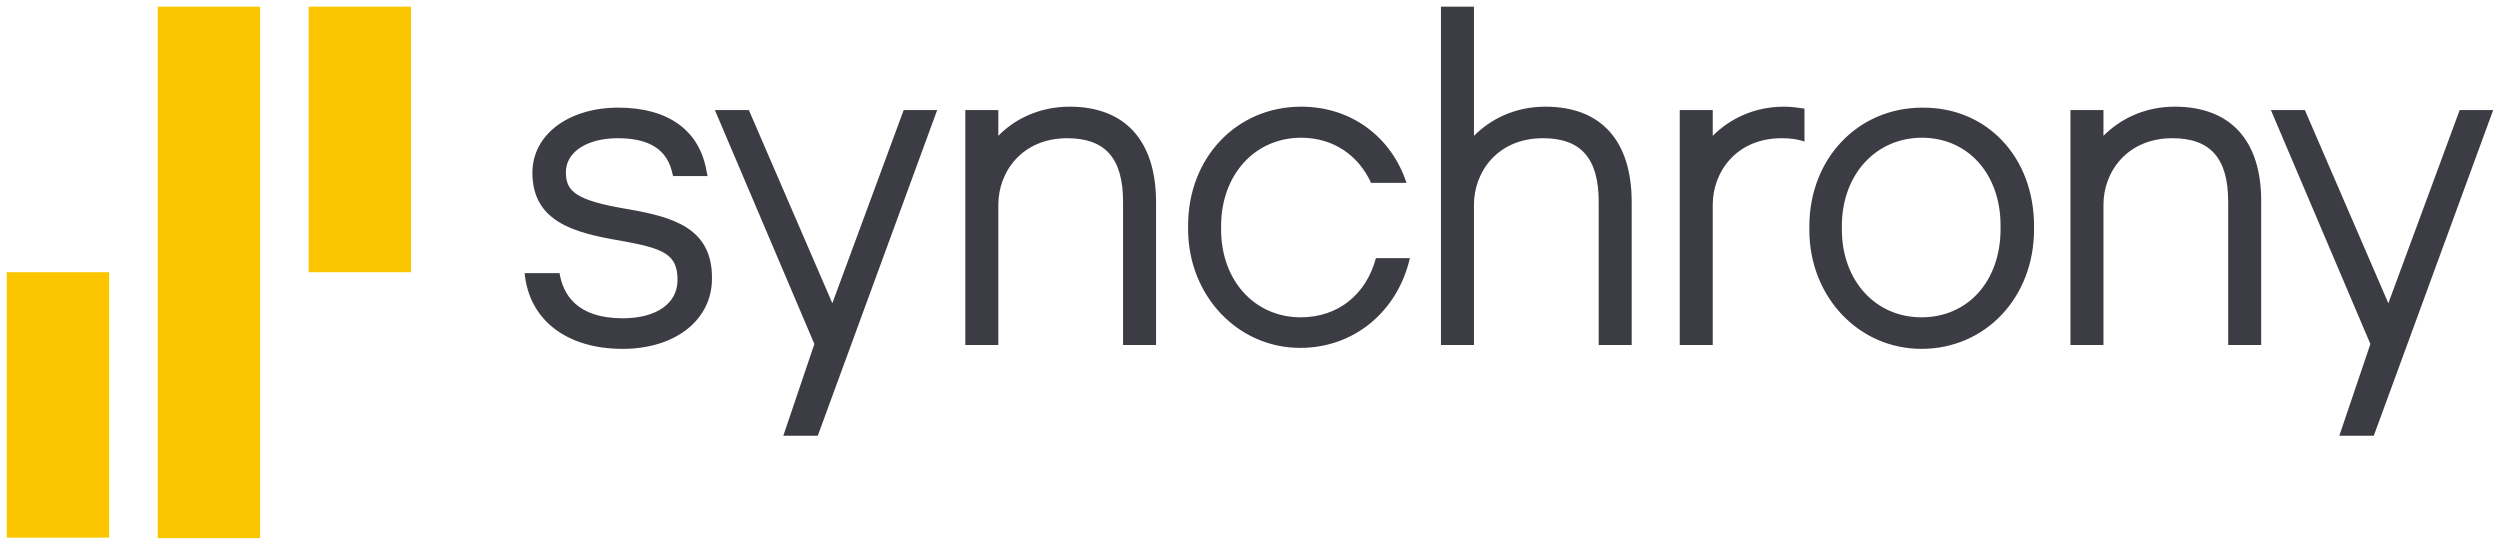
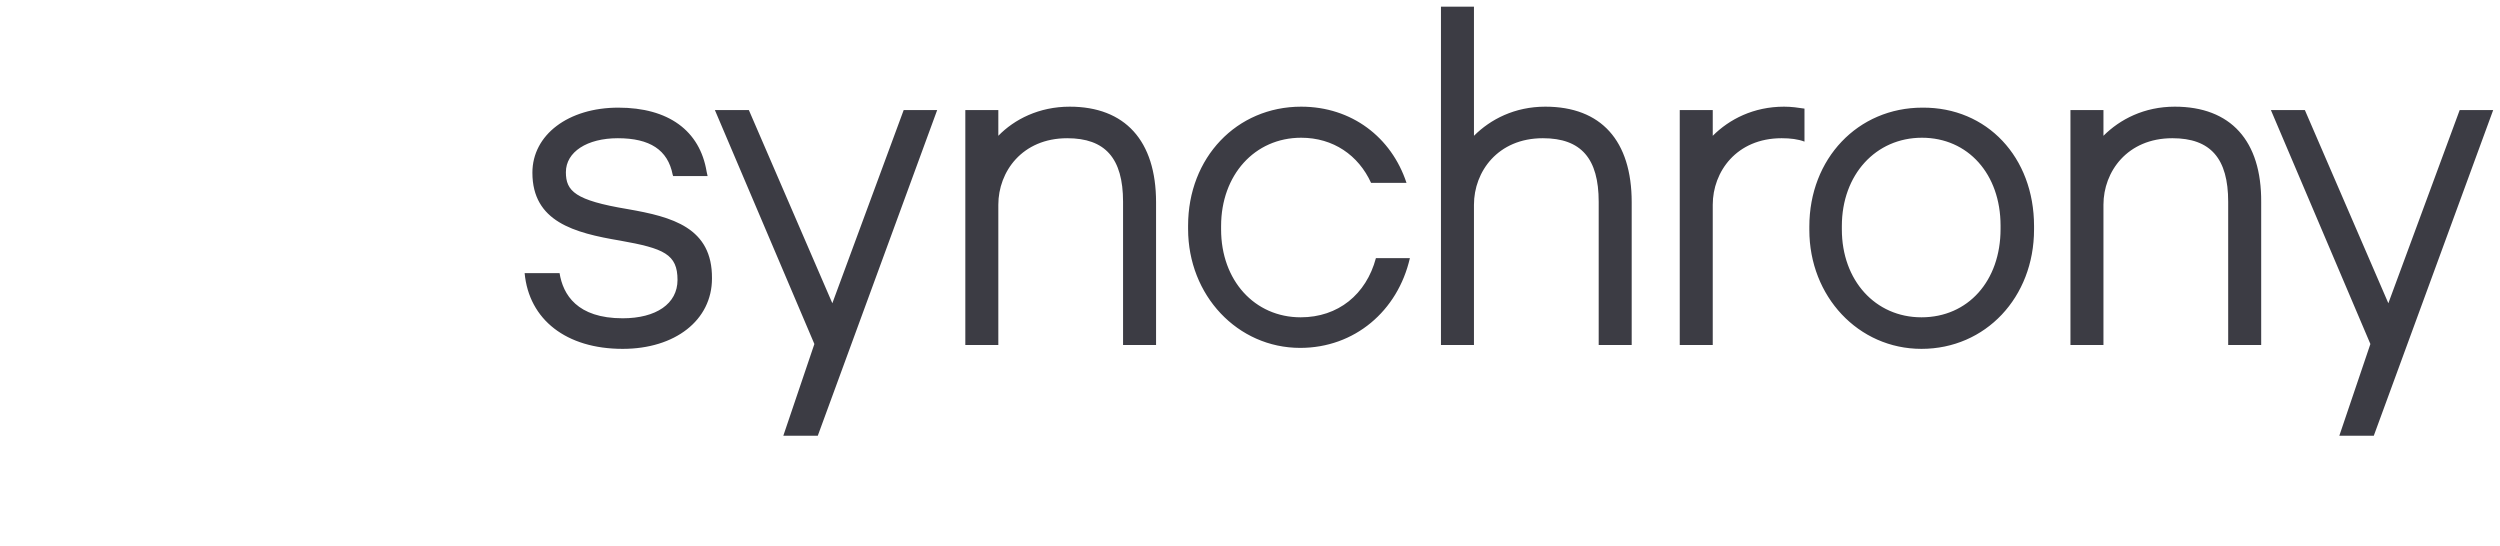
<svg xmlns="http://www.w3.org/2000/svg" xmlns:ns1="http://www.inkscape.org/namespaces/inkscape" xmlns:ns2="http://sodipodi.sourceforge.net/DTD/sodipodi-0.dtd" version="1.1" id="svg4879" ns1:version="0.92.0 r15299" ns2:docname="synchrony financial.svg" x="0px" y="0px" viewBox="0 0 515.1 112.6" enable-background="new 0 0 515.1 112.6" xml:space="preserve">
  <ns2:namedview bordercolor="#666666" borderopacity="1.0" fit-margin-bottom="0" fit-margin-left="0" fit-margin-right="0" fit-margin-top="0" id="base" ns1:current-layer="layer1" ns1:cx="354.39793" ns1:cy="147.48343" ns1:document-units="mm" ns1:pageopacity="0.0" ns1:pageshadow="2" ns1:window-height="744" ns1:window-maximized="1" ns1:window-width="1280" ns1:window-x="-4" ns1:window-y="-4" ns1:zoom="0.35" pagecolor="#ffffff" showgrid="false">
	</ns2:namedview>
  <g id="layer1" transform="translate(81.295,-148.121)" ns1:groupmode="layer" ns1:label="Layer 1">
    <g id="g4894" transform="translate(0.5,-0.5)">
-       <path id="path4818" ns1:connector-curvature="0" fill="#FBC600" d="M2.9,150h-21.1c0,2.4,0,53,0,54.7H2.9L2.9,150z     M-59.3,204.7h-21.1v54.7h21.1V204.7z M-28.2,259.5h-21.1V150h21.1C-28.2,152.4-28.2,256.6-28.2,259.5" />
      <path id="path4822" ns1:connector-curvature="0" fill="#3C3C44" d="M104.4,171.3l-14.7,39.8l-17.2-39.8h-7L86,219.5    l-6.4,18.9h7.1l24.6-67.1H104.4z M425,171.3l-14.7,39.8l-17.2-39.8h-7l20.5,48.2l-6.4,18.9h7.1l24.6-67.1H425z M47.5,191.7    c-10.8-1.8-12.7-3.7-12.7-7.6c0-4.2,4.4-7,10.7-7c6.6,0,10.3,2.4,11.3,7.5l0.1,0.3H64l-0.2-0.9c-1.4-8.5-7.9-13.2-18.2-13.2    c-10.3,0-17.7,5.6-17.7,13.4c0,10.1,8.6,12.4,18.1,14c9,1.6,11.8,2.8,11.8,8.1c0,4.9-4.4,7.9-11.3,7.9c-9.4,0-12.3-4.9-13-9.3    h-7.2c0.9,9.6,8.6,15.6,20.2,15.6c10.8,0,18.4-5.9,18.4-14.5C65,195.5,56.7,193.3,47.5,191.7 M285.8,170.6c-6.3,0-11.3,2.6-14.7,6    v-5.3h-6.8v48.4h6.8v-28.9c0-6.8,4.9-13.7,14.2-13.7c1.8,0,3.4,0.2,4.7,0.7V171C288.7,170.8,287.3,170.6,285.8,170.6 M186.2,214    c-9.5,0-16.4-7.6-16.4-18.1v-0.7c0-10.5,6.9-18.2,16.5-18.2c6.6,0,11.8,3.6,14.4,9.3h7.3c-3.1-9.4-11.3-15.7-21.7-15.7    c-13.3,0-23.3,10.5-23.3,24.5v0.7c0,13.7,10.2,24.5,23.1,24.5c11.2,0,20.1-7.6,22.6-18.5h-7C199.7,209.3,193.9,214,186.2,214     M366.3,170.6c-6.3,0-11.3,2.6-14.7,6v-5.3h-6.8v48.4h6.8v-28.9c0-6.8,4.9-13.7,14.2-13.7c7.9,0,11.5,4.2,11.5,13.1v29.5h6.8    v-29.4C384.2,177.6,377.8,170.6,366.3,170.6 M330.4,195.8v-0.7c0-10.6-6.7-18.1-16.2-18.1c-9.5,0-16.5,7.6-16.5,18.2v0.7    c0,10.5,6.9,18.1,16.4,18.1C323.7,214,330.4,206.5,330.4,195.8 M337.3,195.2v0.7c0,14-10,24.6-23.2,24.6    c-13,0-23.1-10.8-23.1-24.5v-0.7c0-14,10-24.5,23.3-24.5C327.6,170.7,337.3,181,337.3,195.2 M236.6,170.6c-6.3,0-11.3,2.6-14.7,6    V150h-6.8v69.7h6.8v-28.9c0-6.8,4.9-13.7,14.2-13.7c7.9,0,11.5,4.2,11.5,13.1v29.5h6.8v-29.4C254.4,177.6,248.1,170.6,236.6,170.6     M156.4,190.3v29.4h-6.8v-29.5c0-9-3.7-13.1-11.5-13.1c-9.3,0-14.2,6.9-14.2,13.7v28.9h-6.8v-48.4h6.8v5.3c3.3-3.4,8.4-6,14.7-6    C150,170.6,156.4,177.6,156.4,190.3" />
    </g>
  </g>
</svg>